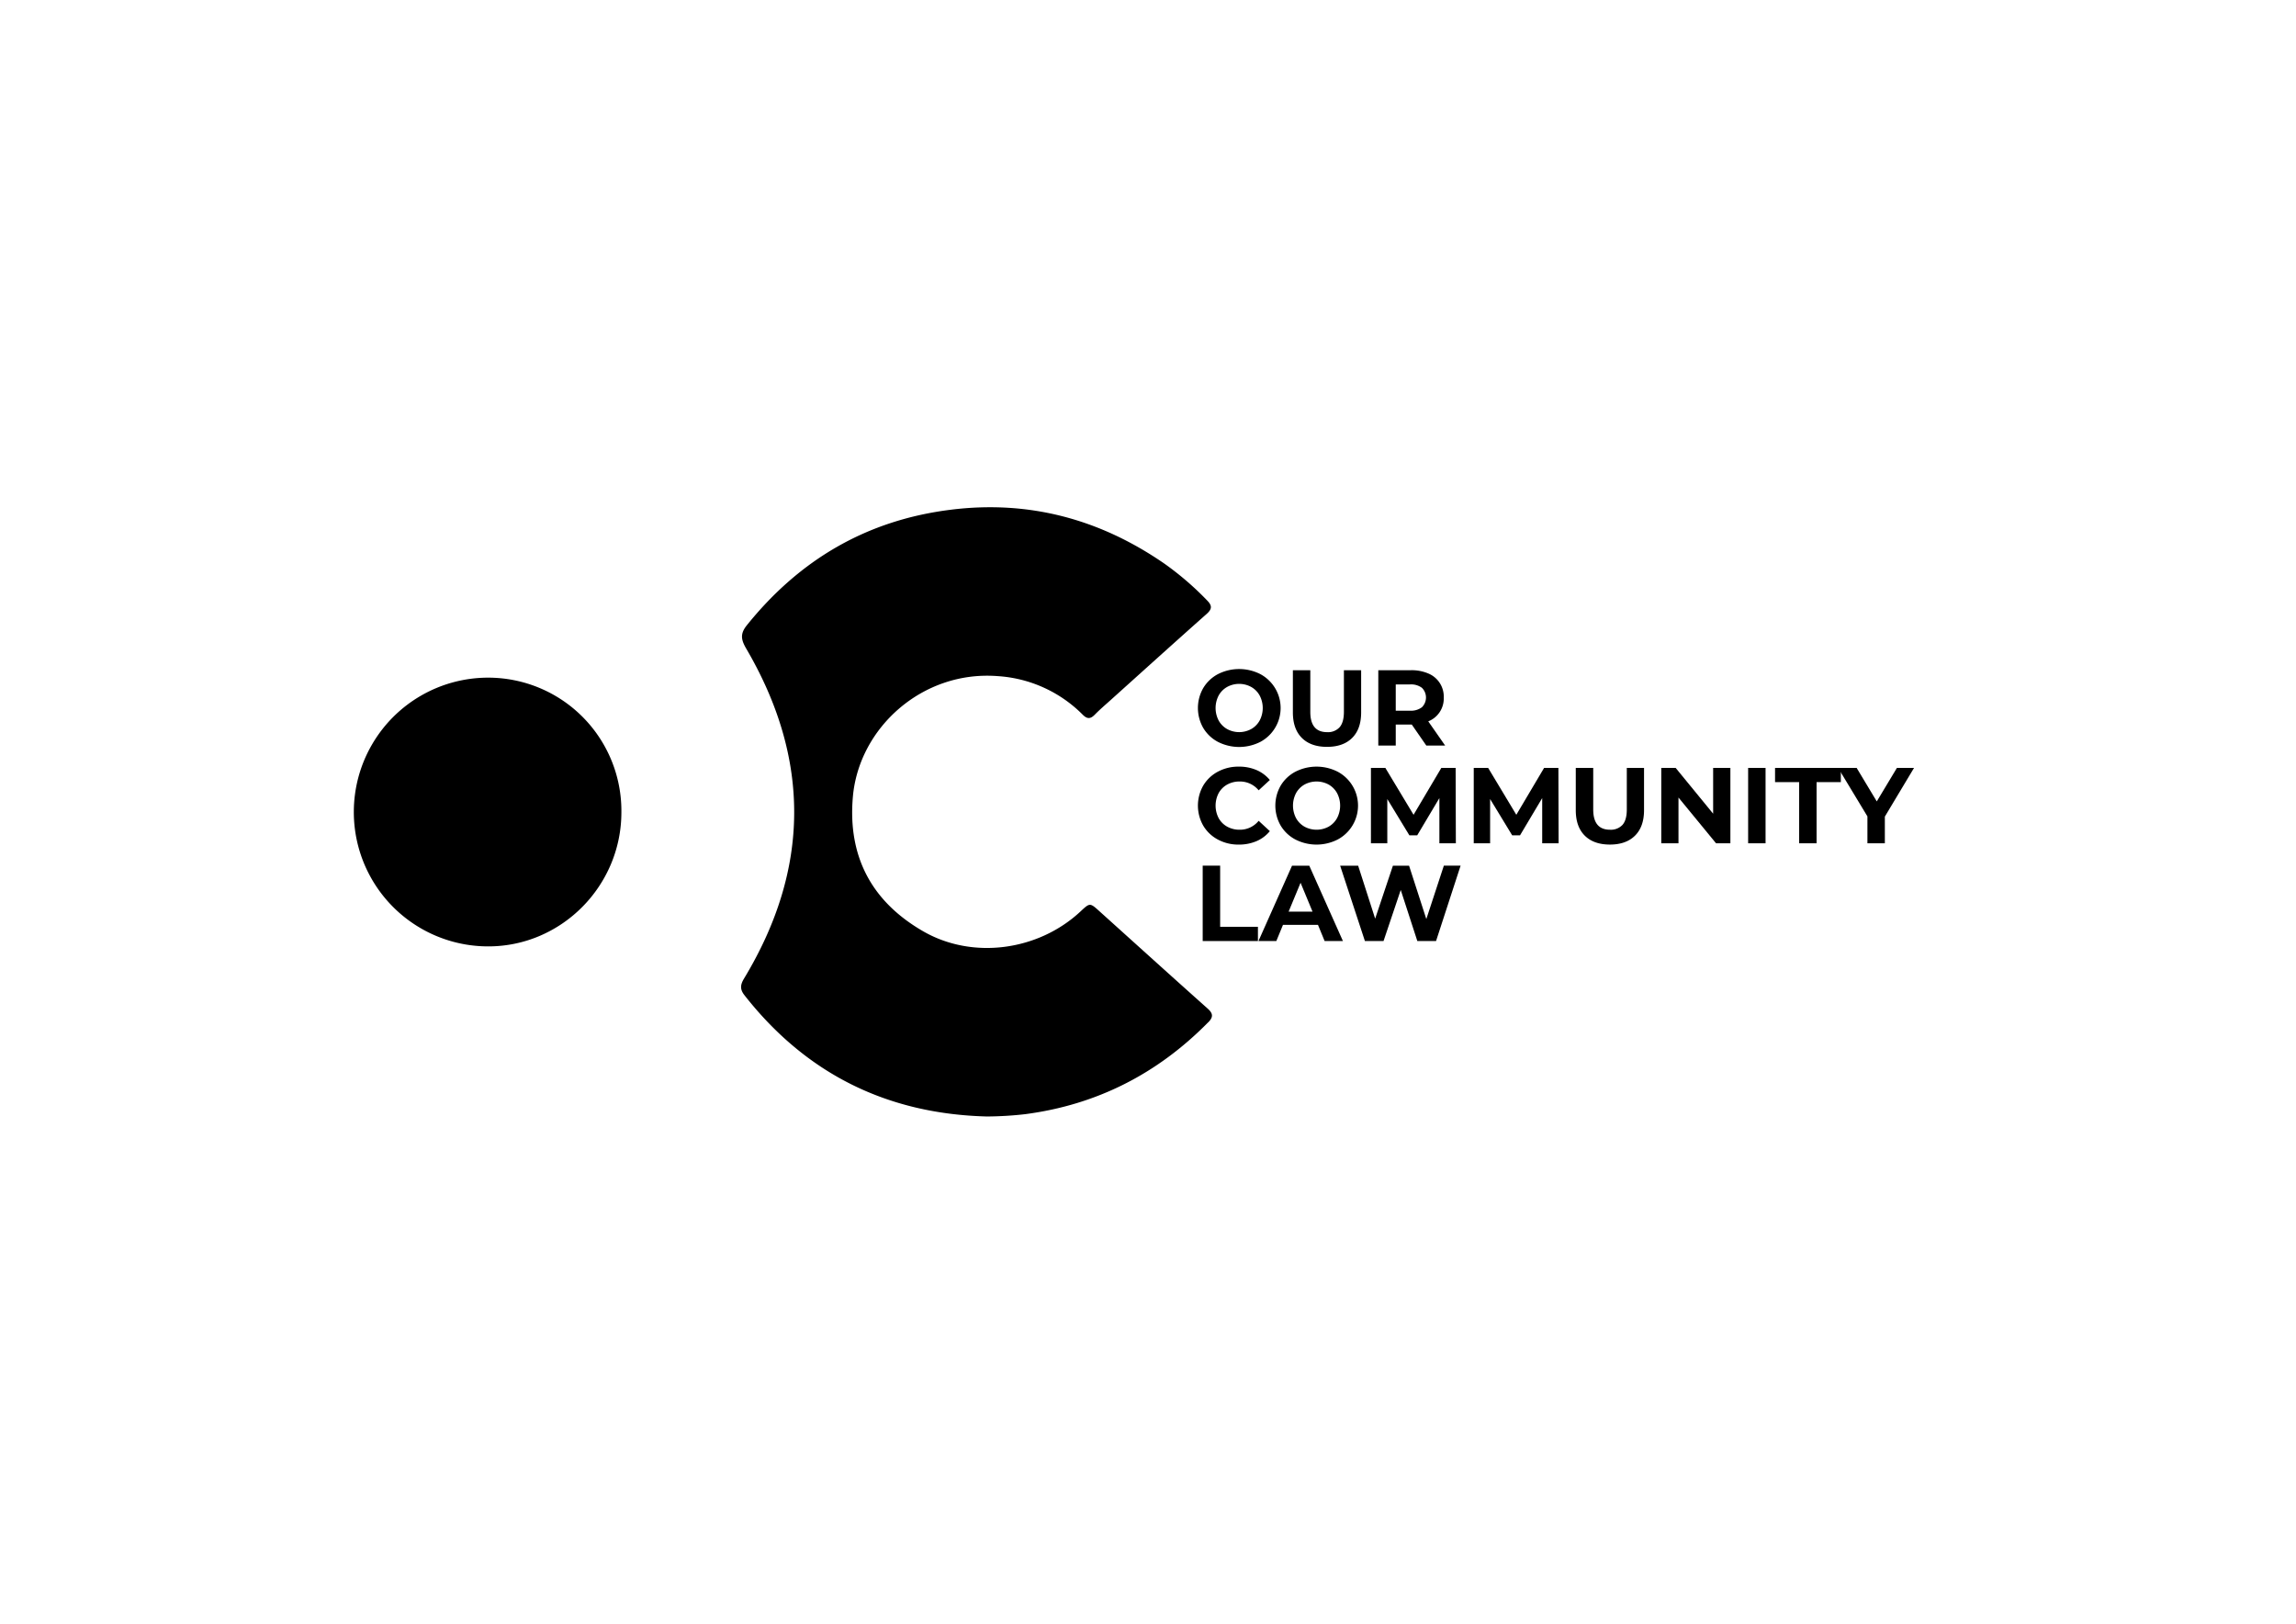
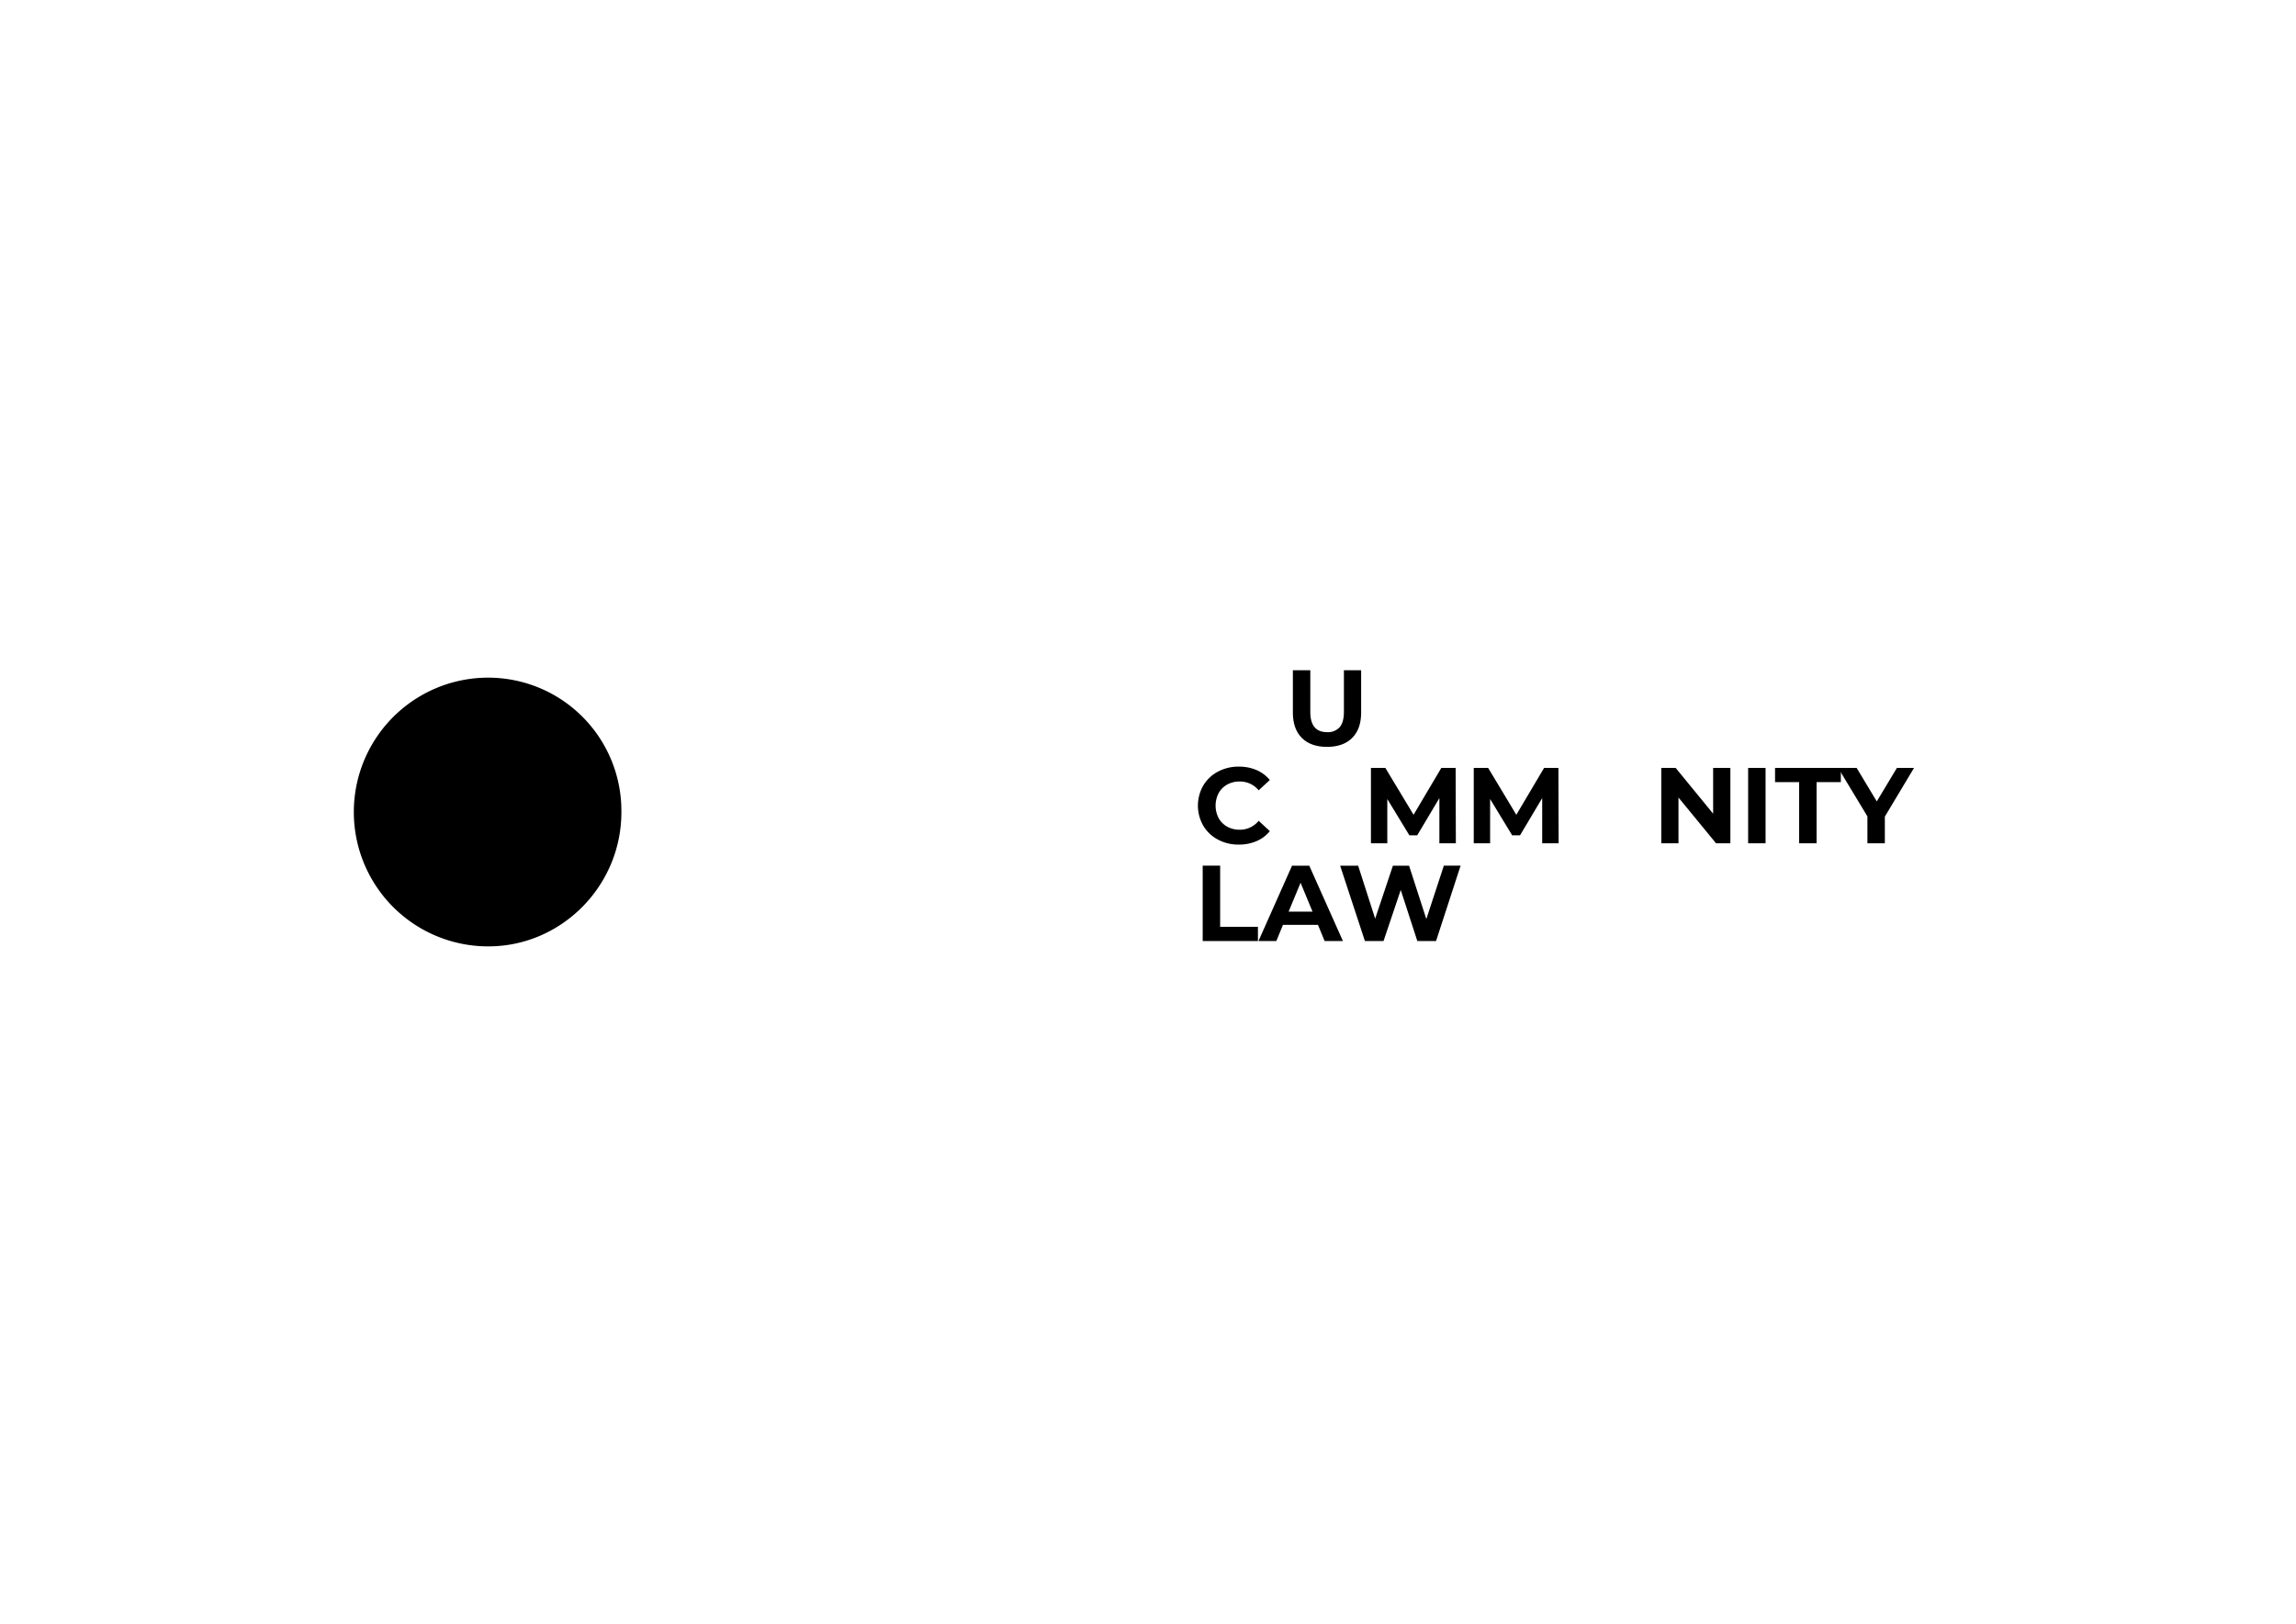
<svg xmlns="http://www.w3.org/2000/svg" id="Layer_1" data-name="Layer 1" viewBox="0 0 841.89 595.28">
  <title>OLC_LOGO</title>
  <path d="M227.85,297.78c0,27.13-22.14,49.3-49,49.18a49.26,49.26,0,1,1,.3-98.52A48.85,48.85,0,0,1,227.85,297.78Z" />
-   <path d="M443,374.81c-18.55,18.83-40.81,30.22-67.07,33.66a129.34,129.34,0,0,1-14.09.85c-36.53-.95-66.21-15.6-88.85-44.44-1.7-2.15-1.57-3.8-.18-6.11q36.38-60.19.83-120.95c-1.9-3.25-2.34-5.43.22-8.6,19.36-24.06,44-38.53,74.81-42.35,28.67-3.56,54.69,3.47,78.32,19.79a110,110,0,0,1,15.59,13.42c1.9,1.92,1.93,3.16-.13,5-11.81,10.48-23.54,21.08-35.29,31.65-1.94,1.74-3.93,3.45-5.76,5.31-1.55,1.58-2.75,1.61-4.37,0a48.23,48.23,0,0,0-31.17-14.16c-27.67-2.16-50.93,19-53.13,44.23-1.92,21.85,6.86,38.43,25.8,49.33,18.11,10.42,42.18,7.17,57.68-7.3,3.43-3.21,3.44-3.22,7,0,13.2,11.89,26.37,23.81,39.62,35.63,2.07,1.85,2.05,3.16.17,5.07Z" />
-   <path d="M446.62,272a13.73,13.73,0,0,1-5.41-5.11,14.67,14.67,0,0,1,0-14.65,13.73,13.73,0,0,1,5.41-5.11,17.14,17.14,0,0,1,15.49,0,14.09,14.09,0,0,1,0,24.87,17.14,17.14,0,0,1-15.49,0Zm12.17-4.72a8,8,0,0,0,3.1-3.14,9.83,9.83,0,0,0,0-9.15,8,8,0,0,0-3.1-3.14,9.21,9.21,0,0,0-8.84,0,8.07,8.07,0,0,0-3.1,3.14,9.9,9.9,0,0,0,0,9.15,8.07,8.07,0,0,0,3.1,3.14,9.21,9.21,0,0,0,8.84,0Z" />
  <path d="M477.37,270.54c-2.2-2.19-3.3-5.3-3.3-9.36V245.71h6.39V261q0,7.41,6.16,7.42a5.76,5.76,0,0,0,4.58-1.8q1.57-1.8,1.58-5.62V245.71h6.32v15.47c0,4.06-1.1,7.17-3.3,9.36s-5.27,3.27-9.22,3.27S479.56,272.72,477.37,270.54Z" />
-   <path d="M523,273.34l-5.33-7.7h-5.88v7.7h-6.4V245.71h12a15.48,15.48,0,0,1,6.38,1.22,9.16,9.16,0,0,1,5.62,8.81,9,9,0,0,1-5.68,8.72l6.2,8.88Zm-1.62-21.18a6.71,6.71,0,0,0-4.38-1.24h-5.21v9.63H517a6.65,6.65,0,0,0,4.38-1.26,5,5,0,0,0,0-7.13Z" />
  <path d="M446.58,307.8a13.64,13.64,0,0,1-5.37-5.09,14.8,14.8,0,0,1,0-14.72,13.64,13.64,0,0,1,5.37-5.09,15.84,15.84,0,0,1,7.67-1.84,16.17,16.17,0,0,1,6.5,1.26,13.07,13.07,0,0,1,4.87,3.64l-4.1,3.78a8.86,8.86,0,0,0-6.95-3.23,9.22,9.22,0,0,0-4.58,1.12,8,8,0,0,0-3.14,3.14,9.92,9.92,0,0,0,0,9.16,8,8,0,0,0,3.14,3.14,9.22,9.22,0,0,0,4.58,1.12,8.8,8.8,0,0,0,6.95-3.27l4.1,3.79a12.85,12.85,0,0,1-4.89,3.67,16.29,16.29,0,0,1-6.51,1.26A15.78,15.78,0,0,1,446.58,307.8Z" />
-   <path d="M475,307.78a13.73,13.73,0,0,1-5.41-5.11,14.71,14.71,0,0,1,0-14.64,13.73,13.73,0,0,1,5.41-5.11,17.06,17.06,0,0,1,15.49,0,14.08,14.08,0,0,1,0,24.86,17.06,17.06,0,0,1-15.49,0Zm12.18-4.71a8.11,8.11,0,0,0,3.09-3.14,9.85,9.85,0,0,0,0-9.16,8.11,8.11,0,0,0-3.09-3.14,9.3,9.3,0,0,0-8.85,0,8.13,8.13,0,0,0-3.1,3.14,9.92,9.92,0,0,0,0,9.16,8.13,8.13,0,0,0,3.1,3.14,9.3,9.3,0,0,0,8.85,0Z" />
  <path d="M527.79,309.17l0-16.58-8.13,13.65h-2.88l-8.09-13.3v16.23h-6V281.53h5.29l10.34,17.18,10.18-17.18h5.25l.08,27.64Z" />
  <path d="M565.49,309.17l0-16.58-8.13,13.65h-2.88l-8.09-13.3v16.23h-6V281.53h5.28L556,298.71l10.18-17.18h5.25l.08,27.64Z" />
-   <path d="M581.1,306.36q-3.3-3.27-3.3-9.35V281.53h6.4v15.24q0,7.43,6.16,7.42a5.81,5.81,0,0,0,4.58-1.79q1.57-1.8,1.57-5.63V281.53h6.32V297q0,6.08-3.3,9.35c-2.19,2.19-5.27,3.28-9.21,3.28S583.3,308.55,581.1,306.36Z" />
  <path d="M634.49,281.53v27.64h-5.25l-13.78-16.78v16.78h-6.31V281.53h5.28l13.74,16.78V281.53Z" />
  <path d="M641,281.53h6.39v27.64H641Z" />
  <path d="M659.71,286.74h-8.84v-5.21H675v5.21H666.1v22.43h-6.39Z" />
  <path d="M691.13,299.38v9.79h-6.39V299.3L674,281.53h6.79l7.38,12.28,7.38-12.28h6.28Z" />
  <path d="M441,317.36h6.4v22.42h13.85V345H441Z" />
  <path d="M483.27,339.07H470.44L468,345h-6.55l12.31-27.63h6.32L492.42,345h-6.71Zm-2-4.86-4.38-10.57-4.38,10.57Z" />
  <path d="M535.57,317.36l-9,27.63h-6.87l-6.08-18.71L507.31,345h-6.83l-9.08-27.63H498l6.24,19.42,6.51-19.42h5.92L523,336.94l6.43-19.58Z" />
</svg>